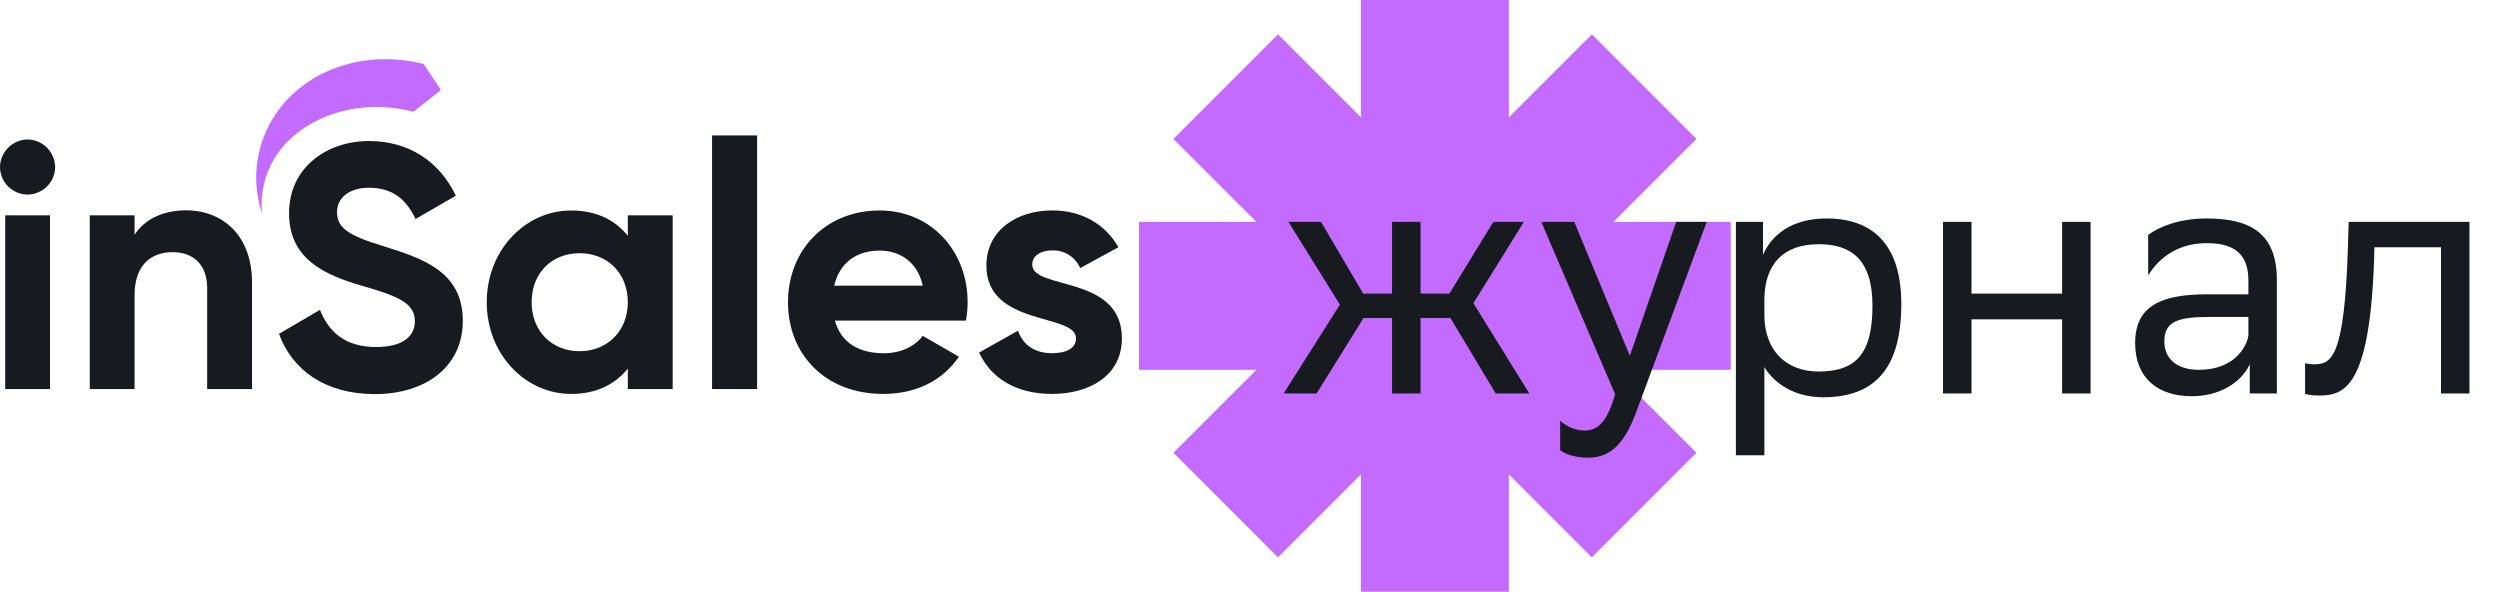
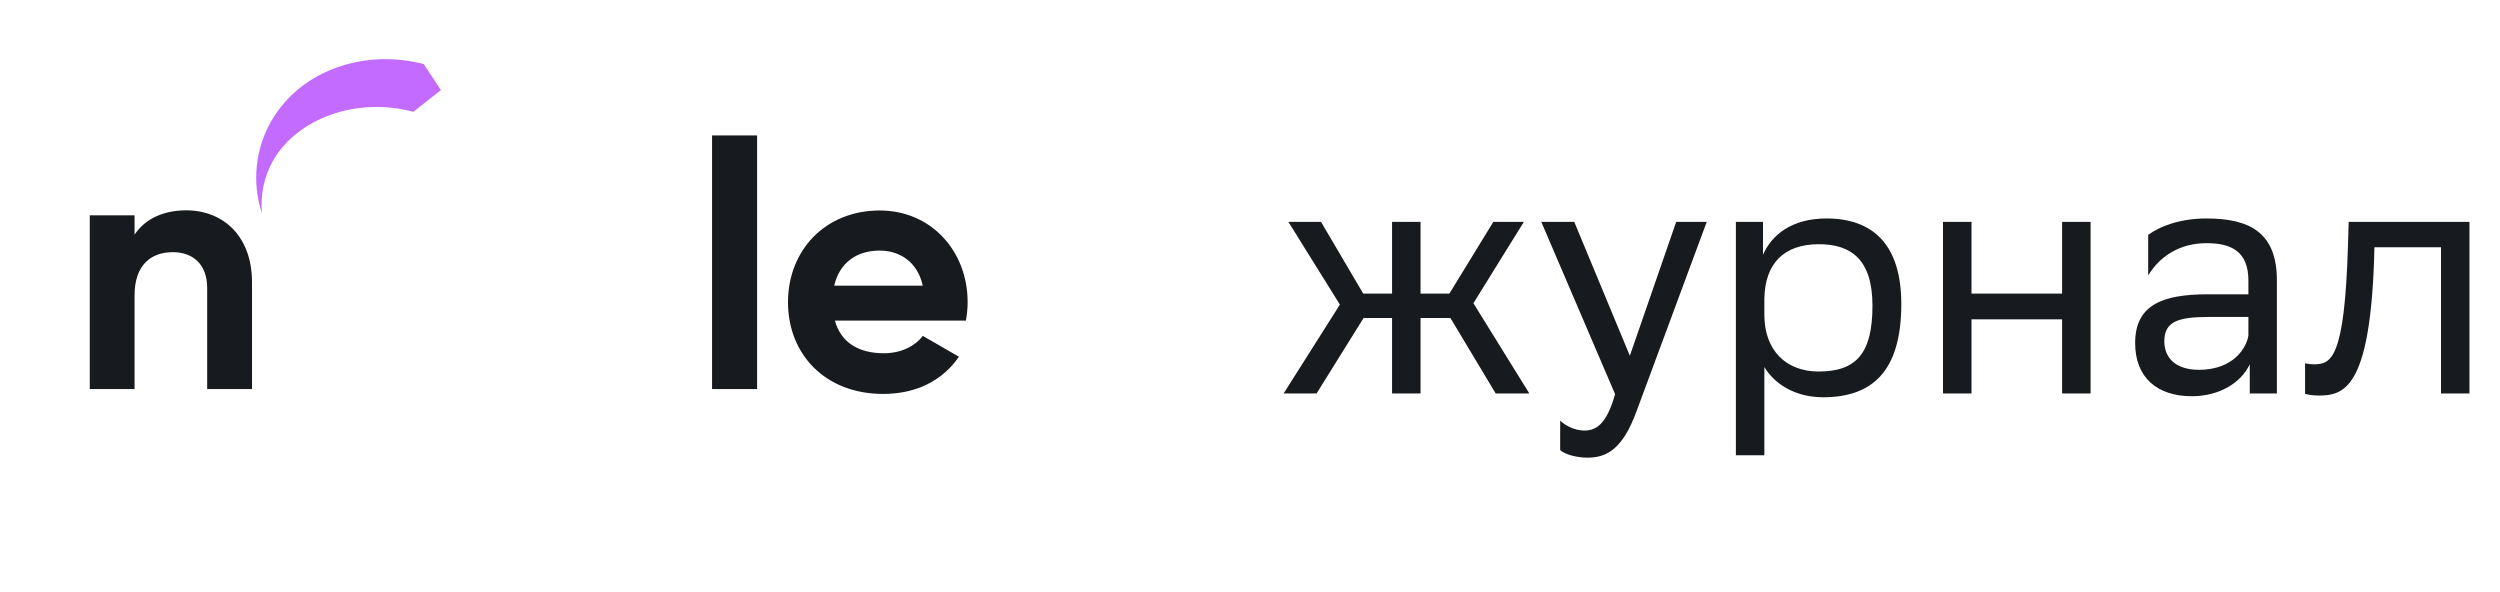
<svg xmlns="http://www.w3.org/2000/svg" width="169" height="40" viewBox="0 0 169 40" fill="none">
-   <path d="M102 0H92V7.929L86.393 2.322L79.322 9.393L84.929 15H77V25H84.929L79.322 30.607L86.393 37.678L92 32.071V40H102V32.071L107.607 37.678L114.678 30.607L109.071 25H117V15H109.071L114.678 9.393L107.607 2.322L102 7.929V0Z" fill="#C46BFF" />
  <path fill-rule="evenodd" clip-rule="evenodd" d="M17.712 14.429C17.366 13.391 17.246 12.291 17.361 11.204C17.475 10.116 17.82 9.065 18.375 8.122C20.36 4.745 24.629 3.29 28.642 4.331L29.808 6.089L27.942 7.559C24.108 6.534 20.149 7.994 18.499 10.793C17.859 11.891 17.584 13.164 17.712 14.429Z" fill="#C46BFF" />
-   <path d="M0 11.295C0.006 10.806 0.202 10.338 0.546 9.99C0.891 9.64 1.359 9.438 1.851 9.427C2.347 9.432 2.822 9.632 3.173 9.983C3.524 10.334 3.724 10.809 3.73 11.306C3.72 11.797 3.52 12.265 3.171 12.611C2.819 12.957 2.345 13.151 1.851 13.152C1.361 13.147 0.893 12.95 0.546 12.604C0.2 12.256 0.004 11.786 0 11.295ZM0.352 14.557H3.382V26.301H0.352V14.557Z" fill="#171A1E" />
  <path d="M17.037 19.089V26.301H14.005V19.465C14.005 17.869 13.044 17.047 11.681 17.047C10.202 17.047 9.097 17.917 9.097 19.959V26.301H6.068V14.557H9.097V15.862C9.802 14.805 11.024 14.218 12.596 14.218C15.101 14.229 17.037 15.966 17.037 19.089Z" fill="#171A1E" />
-   <path d="M18.86 22.567L21.633 20.944C22.22 22.466 23.372 23.458 25.412 23.458C27.369 23.458 28.044 22.636 28.044 21.718C28.044 20.496 26.939 20.026 24.497 19.326C21.985 18.598 19.54 17.541 19.54 14.418C19.54 11.295 22.124 9.533 24.942 9.533C27.643 9.533 29.712 10.918 30.814 13.23L28.091 14.805C27.504 13.559 26.61 12.691 24.942 12.691C23.581 12.691 22.783 13.396 22.783 14.335C22.783 15.344 23.416 15.886 25.906 16.636C28.516 17.458 31.286 18.328 31.286 21.686C31.286 24.763 28.818 26.642 25.319 26.642C21.961 26.629 19.753 25.013 18.86 22.567Z" fill="#171A1E" />
-   <path d="M45.472 14.557V26.301H42.44V24.915C41.596 25.972 40.326 26.629 38.612 26.629C35.487 26.629 32.904 23.928 32.904 20.429C32.904 16.93 35.487 14.229 38.612 14.229C40.326 14.229 41.596 14.881 42.44 15.942V14.557H45.472ZM42.44 20.429C42.44 18.456 41.055 17.117 39.178 17.117C37.301 17.117 35.938 18.456 35.938 20.429C35.938 22.401 37.323 23.741 39.178 23.741C41.033 23.741 42.44 22.403 42.44 20.429Z" fill="#171A1E" />
  <path d="M48.136 9.155H51.18V26.3H48.136V9.155Z" fill="#171A1E" />
  <path d="M59.751 23.88C60.926 23.88 61.865 23.389 62.38 22.706L64.825 24.115C63.72 25.713 61.959 26.629 59.703 26.629C55.758 26.629 53.268 23.928 53.268 20.429C53.268 16.93 55.78 14.229 59.468 14.229C62.948 14.229 65.412 16.975 65.412 20.429C65.41 20.846 65.371 21.262 65.295 21.673H56.439C56.861 23.223 58.14 23.88 59.751 23.88ZM62.38 19.313C62.006 17.623 60.736 16.94 59.468 16.94C57.848 16.94 56.743 17.81 56.391 19.313H62.38Z" fill="#171A1E" />
-   <path d="M75.84 22.871C75.84 25.407 73.632 26.629 71.118 26.629C68.77 26.629 67.032 25.642 66.186 23.834L68.818 22.353C69.146 23.317 69.944 23.876 71.118 23.876C72.082 23.876 72.739 23.547 72.739 22.867C72.739 21.153 66.68 22.092 66.68 17.958C66.68 15.566 68.722 14.224 71.142 14.224C73.045 14.224 74.689 15.094 75.605 16.712L73.021 18.121C72.863 17.758 72.599 17.449 72.264 17.236C71.93 17.023 71.539 16.915 71.142 16.925C70.39 16.925 69.779 17.254 69.779 17.886C69.779 19.631 75.84 18.55 75.84 22.871Z" fill="#171A1E" />
  <path d="M94.104 26.6V21.496H92.178L89 26.6H86.772L90.577 20.591L87.097 15H89.301L92.155 19.848H94.104V15H96.029V19.848H97.978L100.948 15H103.013L99.602 20.498L103.384 26.6H101.11L98.048 21.496H96.029V26.6H94.104ZM109.18 26.646L104.192 15H106.42L110.178 24.048L113.31 15H115.375L110.619 27.829C109.714 30.288 108.67 30.938 107.324 30.938C106.582 30.938 105.816 30.729 105.468 30.428V28.432C105.816 28.78 106.466 29.105 107.092 29.105C107.812 29.105 108.577 28.804 109.18 26.646ZM117.346 30.776V15H119.179V17.227C119.759 15.881 121.127 14.768 123.471 14.768C126.556 14.768 128.528 16.484 128.528 20.544C128.528 25.115 126.556 26.855 123.239 26.855C121.29 26.855 119.921 25.904 119.271 24.813V30.776H117.346ZM119.271 20.173V21.287C119.271 23.7 120.756 25.115 122.937 25.115C125.489 25.115 126.579 23.885 126.579 20.66C126.579 17.552 125.141 16.508 122.96 16.508C120.547 16.508 119.318 17.853 119.271 20.173ZM139.398 26.6V21.588H133.273V26.6H131.347V15H133.273V19.848H139.398V15H141.323V26.6H139.398ZM145.217 18.619V15.881C145.983 15.301 147.375 14.768 149.161 14.768C152.131 14.768 153.917 15.765 153.917 18.944V26.6H152.084V24.628C151.481 25.904 149.996 26.785 148.164 26.785C145.867 26.785 144.336 25.556 144.336 23.189C144.336 20.637 146.145 19.895 149.231 19.895H151.992V18.967C151.992 16.995 150.832 16.438 149.161 16.438C147.352 16.438 146.006 17.32 145.217 18.619ZM148.651 24.999C151.017 24.999 151.876 23.468 151.992 22.679V21.426H149.3C147.212 21.426 146.308 21.751 146.308 23.073C146.308 24.21 147.096 24.999 148.651 24.999ZM165.011 26.6V16.716H160.51L160.487 17.598C160.185 26.252 158.445 26.739 156.751 26.739C156.38 26.739 156.055 26.692 155.823 26.623V24.558C156.032 24.604 156.241 24.628 156.403 24.628C157.587 24.628 158.491 24.303 158.723 16.6L158.77 15H166.936V26.6H165.011Z" fill="#171A1E" />
</svg>